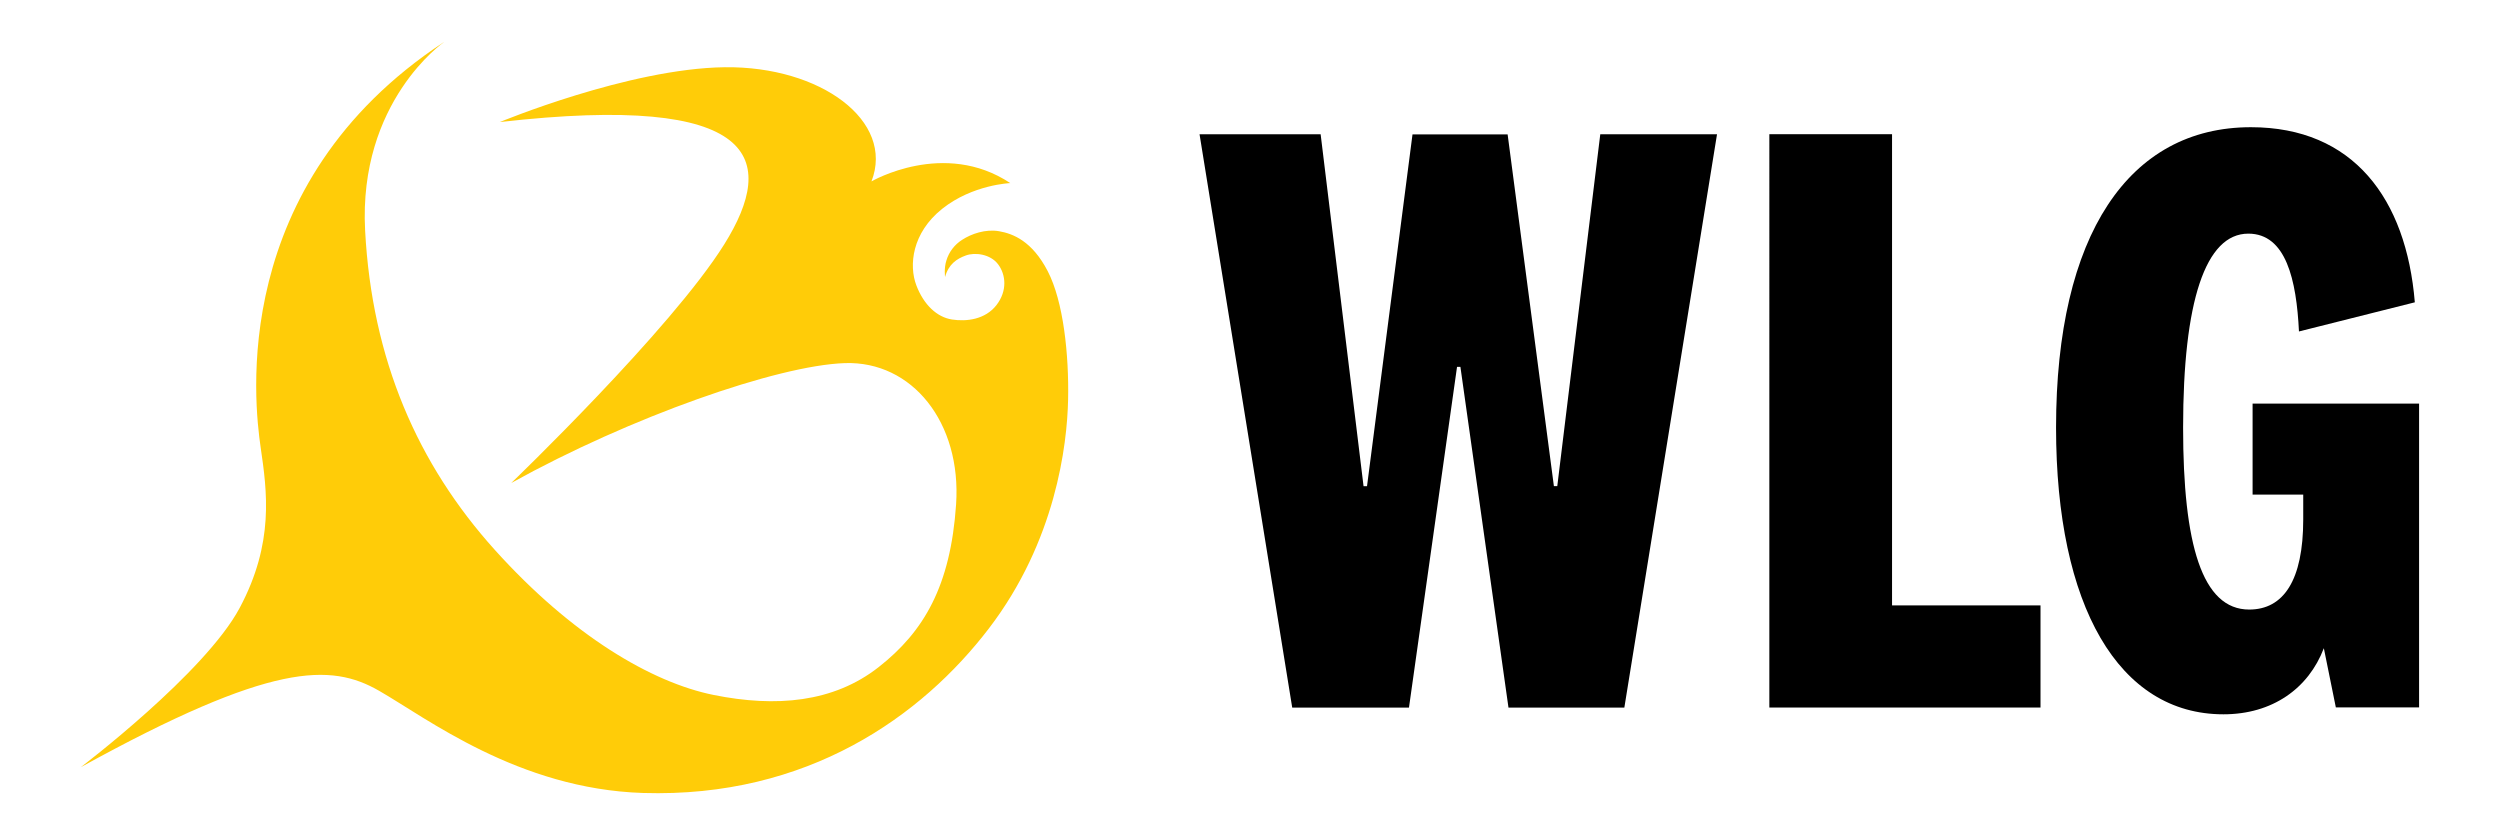
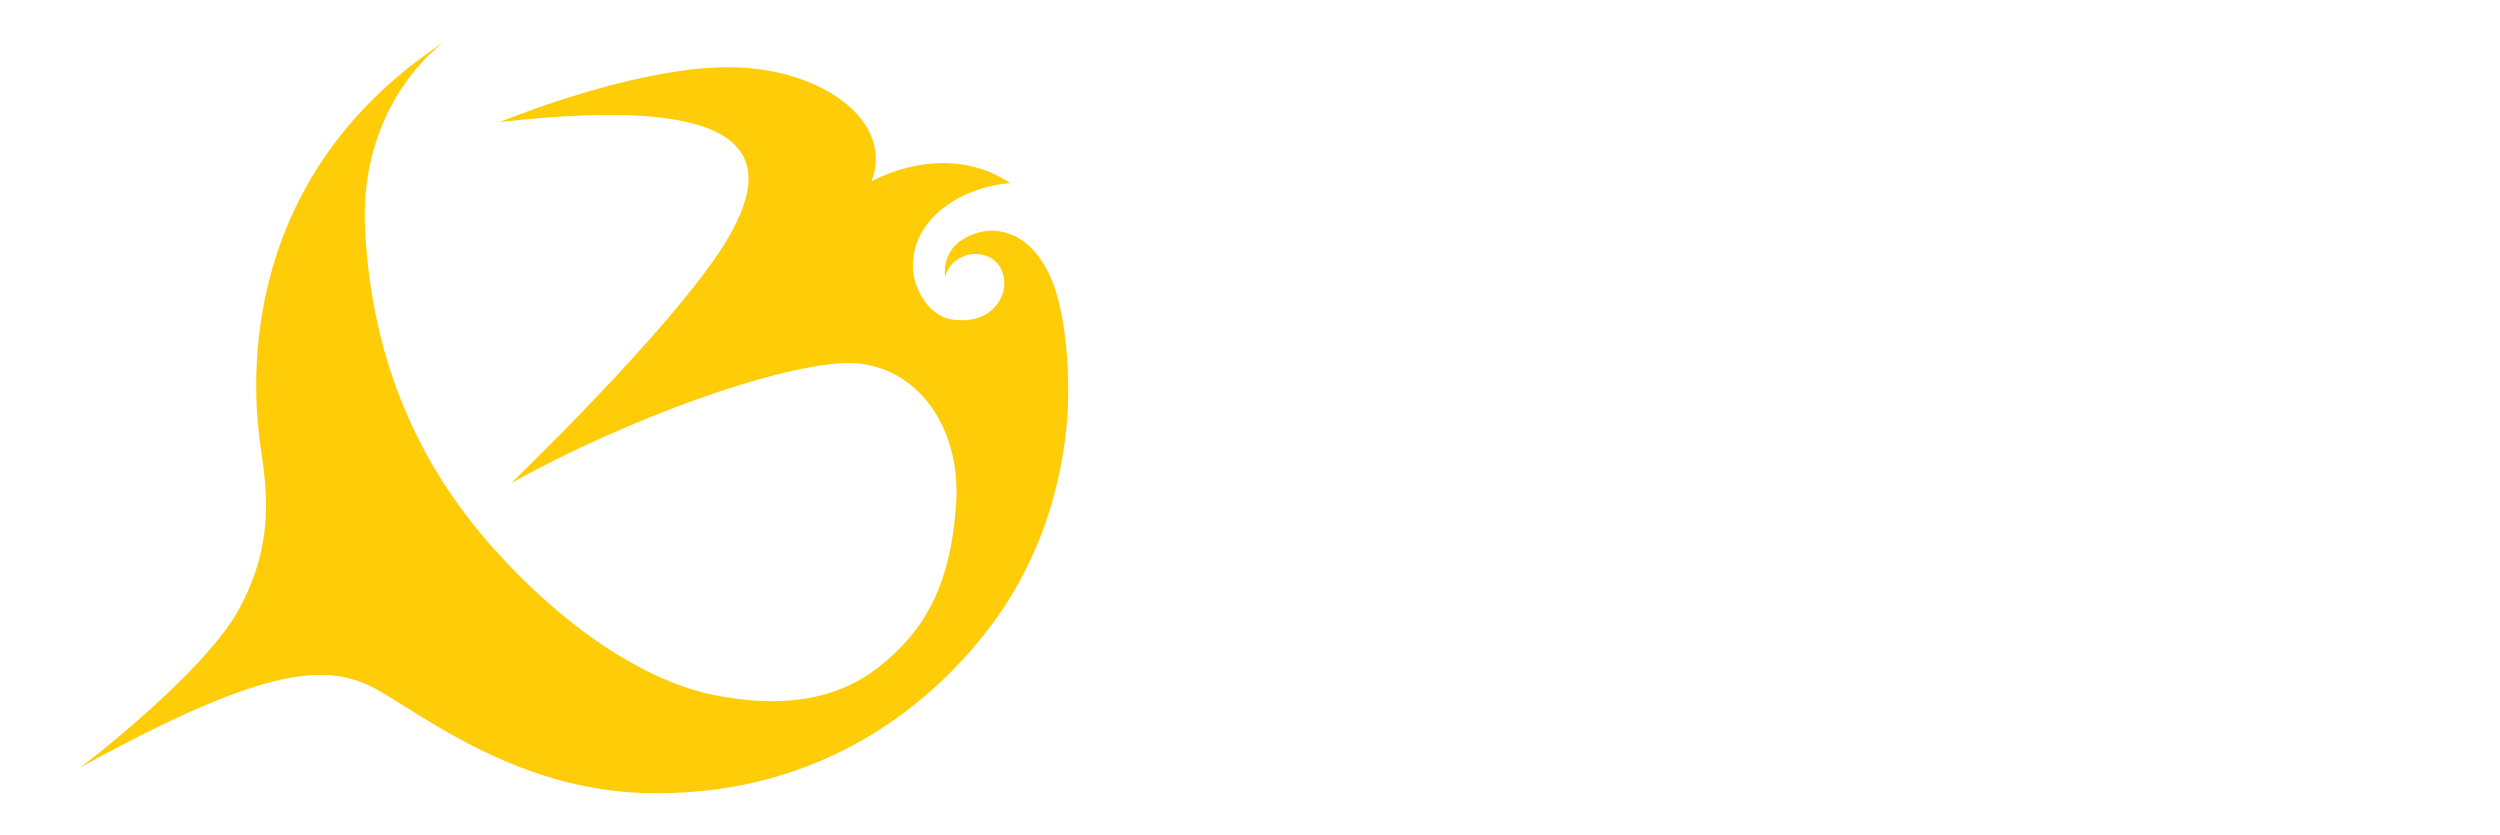
<svg xmlns="http://www.w3.org/2000/svg" id="Layer_1" version="1.1" viewBox="0 0 310.51 103.76">
  <defs>
    <style>
      .st0 {
        fill: #ffcc08;
      }
    </style>
  </defs>
-   <path d="M187.25,16.67l5.75,43.71h.42l5.34-43.7h14.5l-11.51,71.21h-14.39l-5.97-42.32h-.42l-5.97,42.32h-14.5l-11.51-71.21h15.04l5.33,43.71h.43l5.65-43.7h11.84-.03ZM235,16.67v58.52h18.44v12.69h-33.68V16.67h15.25,0ZM300.46,50.13v37.73h-10.34l-1.49-7.35c-1.91,5.01-6.4,8.21-12.47,8.21-13,0-20.79-13.44-20.79-35.61,0-23.98,9.06-37.31,24.2-37.31,12.69,0,19.3,8.85,20.36,21.75l-14.39,3.62c-.31-6.4-1.6-12.15-6.29-12.15-5.33,0-8.1,8.42-8.1,24.09,0,14.5,2.35,22.6,8.21,22.6,4.26,0,6.71-3.62,6.71-11.19v-3.09h-6.29v-11.3h20.68s.02,0,.02,0Z" />
  <path class="st0" d="M55.13,5.24s-10.64,7.37-9.78,23.4c.85,16.03,6.52,29.01,16.1,39.65,9.58,10.64,19.47,16.47,27.2,18.03,7.73,1.56,14.87.94,20.48-3.46,5.61-4.4,8.93-10.05,9.62-20.21.69-10.17-5.46-17.84-13.83-17.55-8.37.29-26.59,6.67-41.42,14.89,0,0,19.86-19.07,26.46-29.65,6.6-10.57,4.4-18.86-27.88-15.18,0,0,16.03-6.66,27.94-6.81,11.91-.14,21.13,6.67,18.22,14.18,0,0,9.01-5.25,17.24.21,0,0-4.67.18-8.45,3.19s-4.15,7.05-3.22,9.5c.93,2.45,2.58,3.96,4.41,4.25,1.84.29,4.15,0,5.54-1.78,1.38-1.78,1.17-3.8.21-5.07-.96-1.28-2.88-1.52-4.01-1.1-1.13.41-2.14,1.08-2.58,2.67,0,0-.15-1.09.17-2.06.32-1.06,1.02-1.97,1.96-2.56,1.12-.73,2.89-1.36,4.59-1.06,1.71.3,4.09,1.21,6.03,4.96,1.95,3.75,2.65,10.37,2.53,15.99-.12,5.62-1.54,17.54-9.84,28.39-8.3,10.85-22.47,21.07-42.97,20.43-15.49-.5-26.86-9.31-32.78-12.7-5.99-3.43-13.32-3.58-37.04,9.5,0,0,15.43-11.7,19.74-19.79,4.31-8.08,3.4-14.47,2.6-19.95-.79-5.48-4.07-32.65,22.74-50.31h0Z" />
</svg>